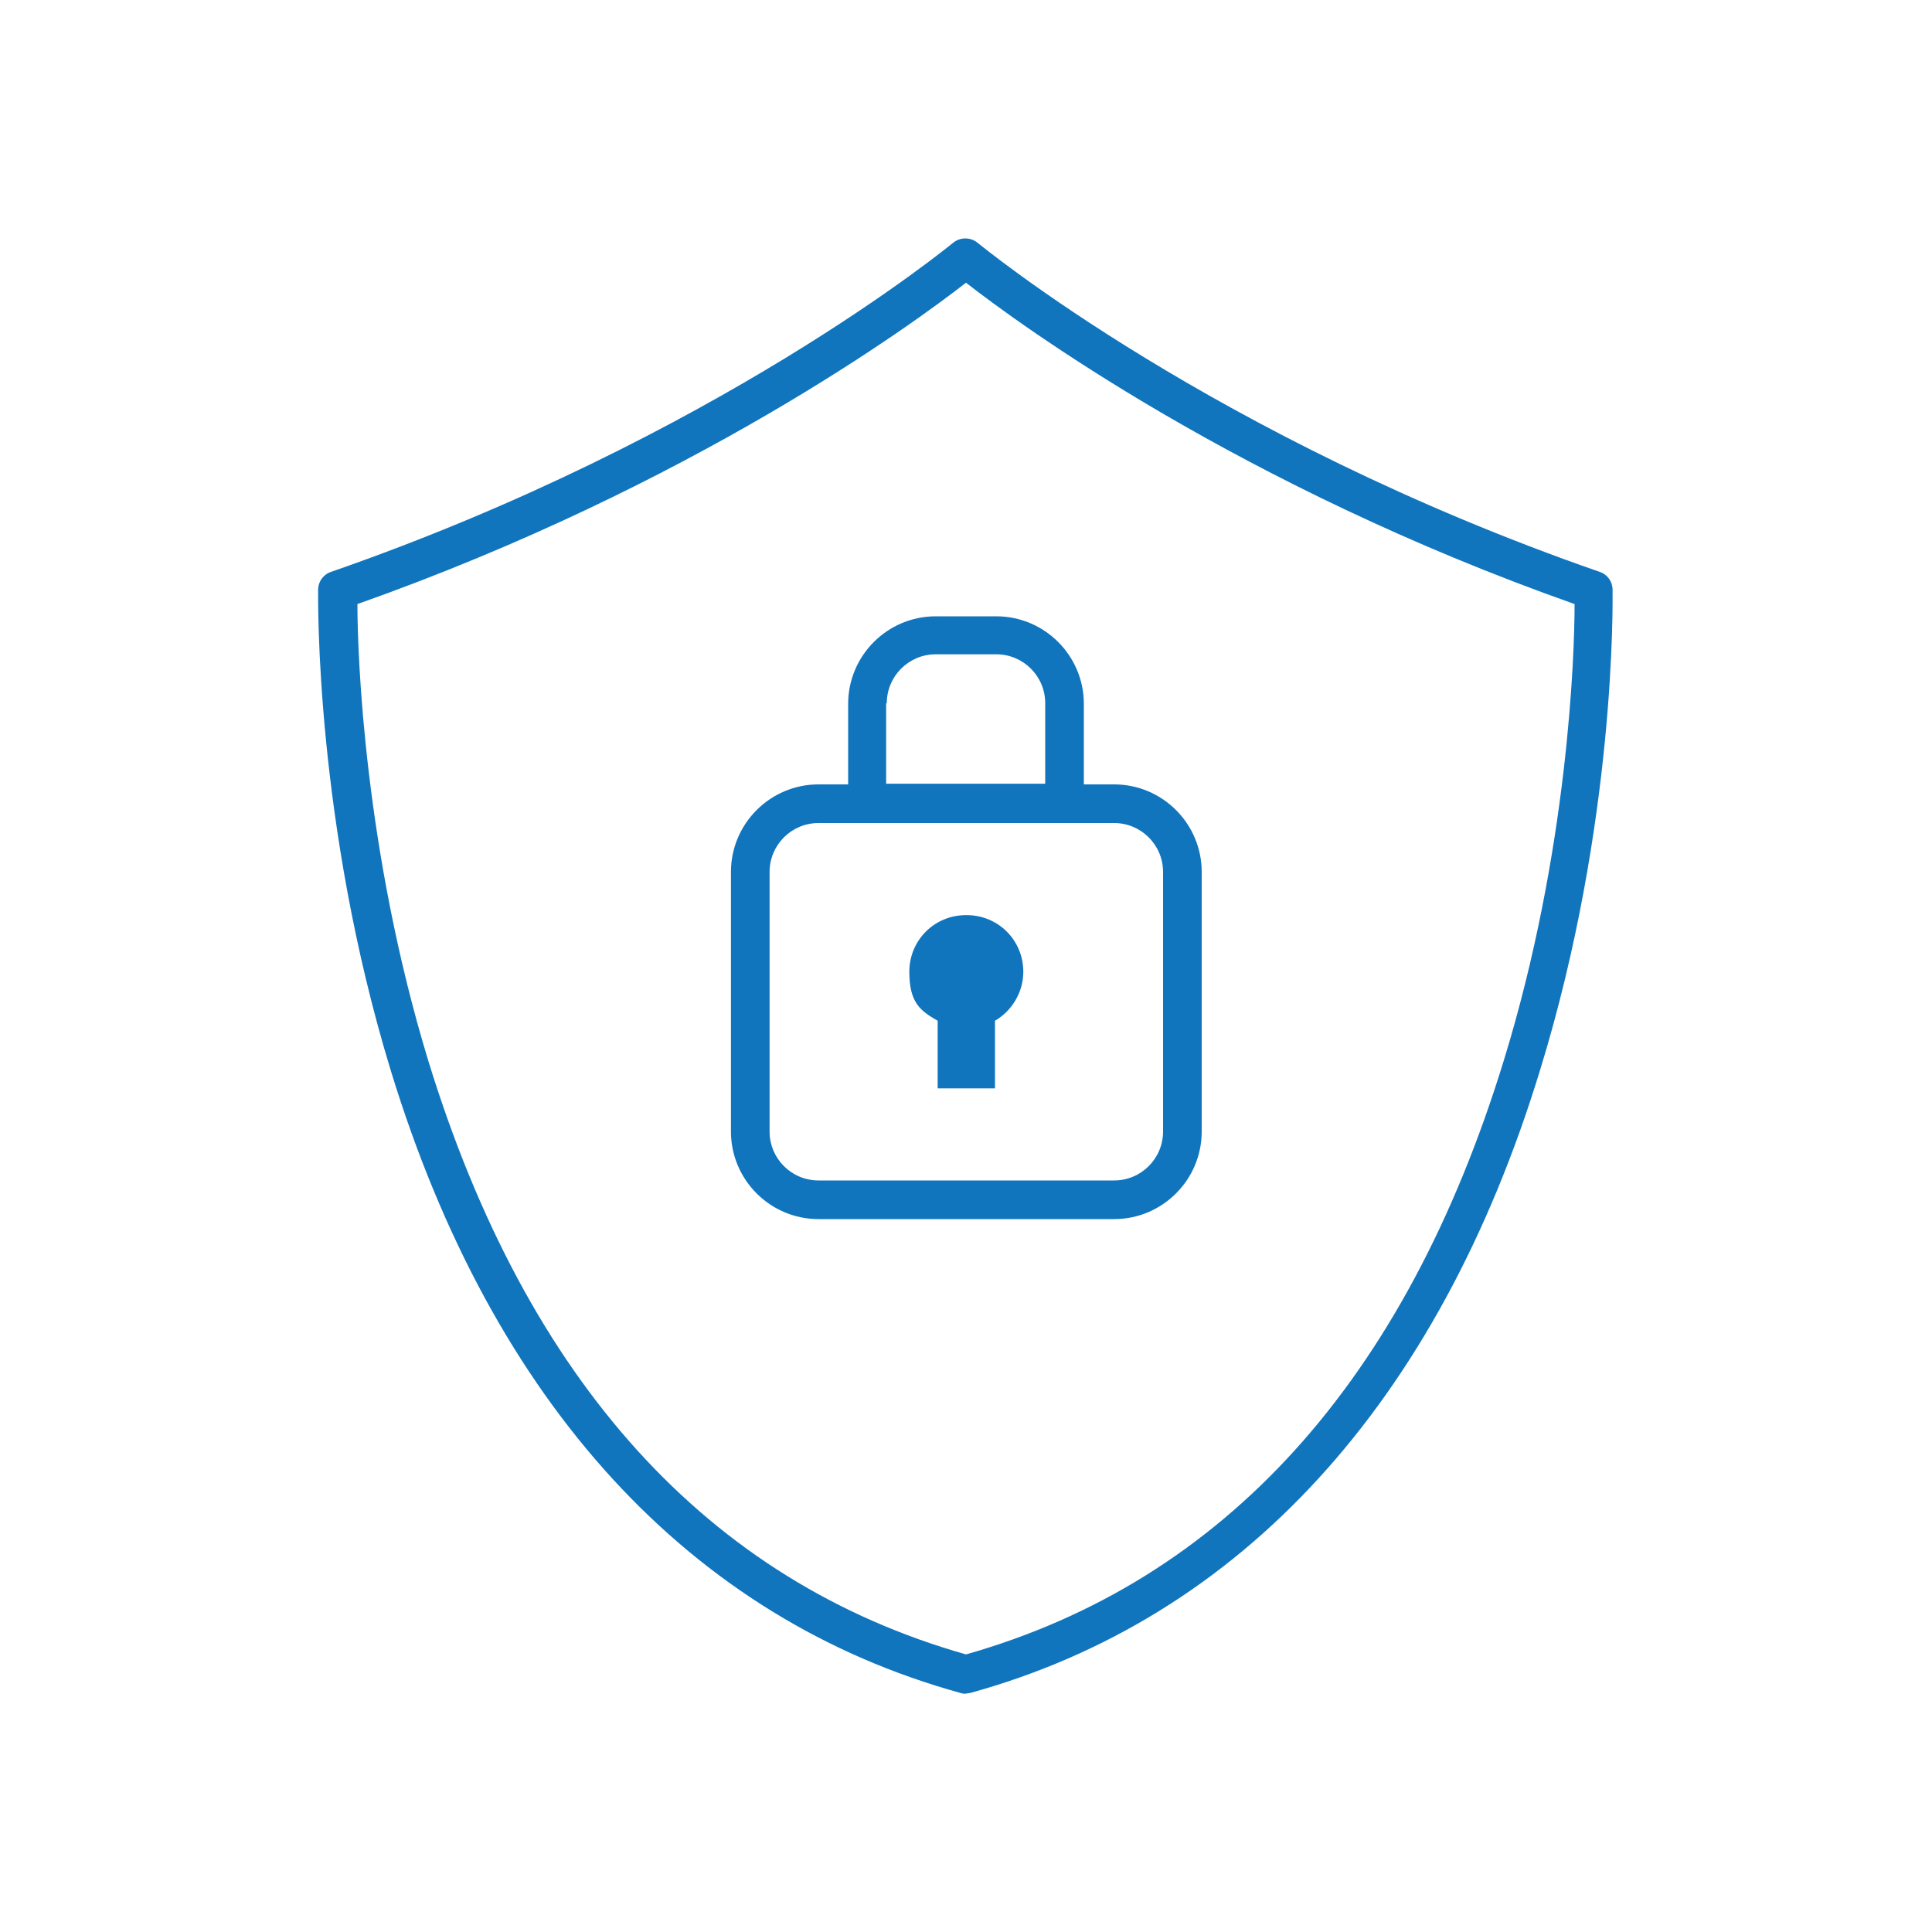
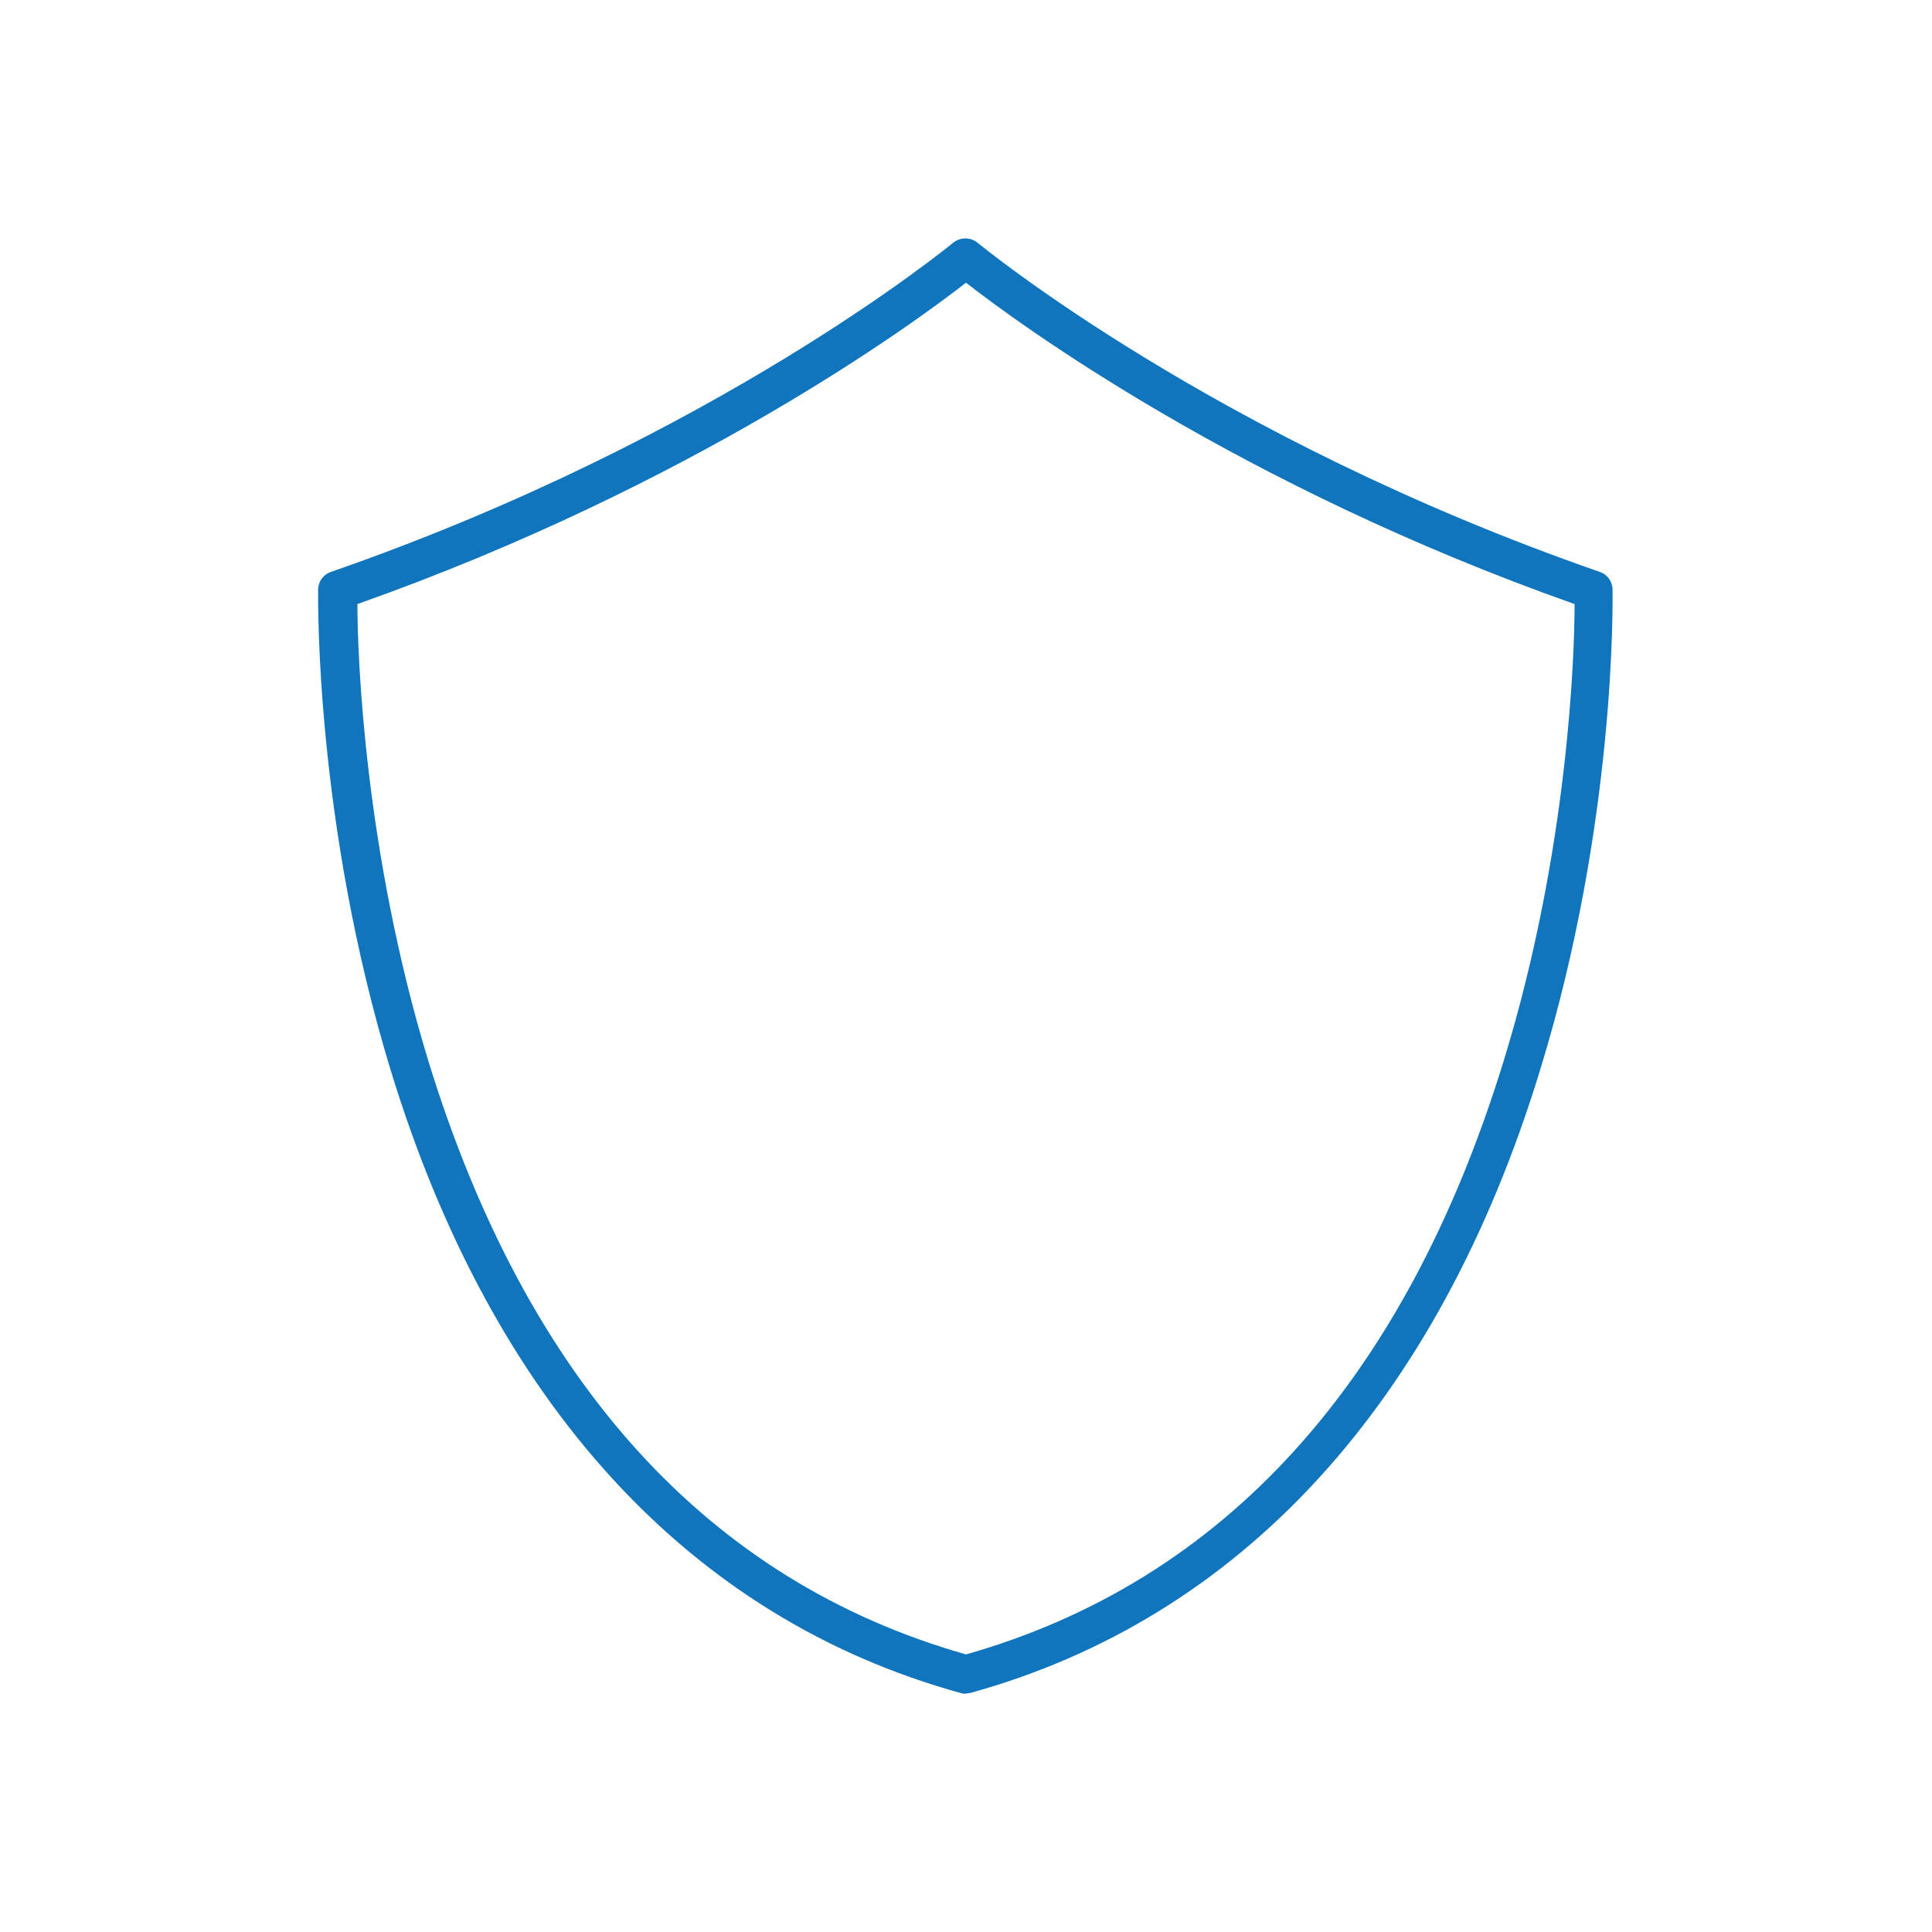
<svg xmlns="http://www.w3.org/2000/svg" width="122" height="122" viewBox="0 0 122 122" fill="none">
  <path d="M61 106.953C60.878 106.953 60.797 106.953 60.675 106.912C43.554 102.195 31.11 88.612 24.685 67.629C19.886 51.931 20.089 37.82 20.089 37.251C20.089 36.722 20.415 36.275 20.903 36.112C45.262 27.653 60.024 15.453 60.187 15.331C60.634 14.965 61.285 14.965 61.732 15.331C61.895 15.453 76.657 27.653 101.016 36.112C101.504 36.275 101.829 36.722 101.829 37.251C101.829 37.861 102.073 51.931 97.234 67.629C90.809 88.612 78.365 102.195 61.244 106.912C61.122 106.912 61.041 106.953 60.919 106.953H61ZM22.57 38.145C22.57 41.439 23.017 53.761 27.043 66.978C33.265 87.23 44.693 99.837 61 104.472C77.307 99.837 88.735 87.23 94.957 66.978C99.023 53.761 99.43 41.398 99.43 38.145C78.243 30.663 64.335 20.455 61 17.852C57.665 20.455 43.717 30.663 22.57 38.145Z" fill="#1075BD" />
-   <path d="M70.313 49.532H68.442V44.449C68.442 41.399 65.961 38.918 62.911 38.918H59.089C56.039 38.918 53.558 41.399 53.558 44.449V49.532H51.687C48.637 49.532 46.157 52.013 46.157 55.063V71.451C46.157 74.501 48.637 76.982 51.687 76.982H70.353C73.403 76.982 75.884 74.501 75.884 71.451V55.063C75.884 52.013 73.403 49.532 70.353 49.532H70.313ZM55.998 44.408C55.998 42.7 57.381 41.317 59.089 41.317H62.911C64.619 41.317 66.002 42.7 66.002 44.408V49.491H55.957V44.408H55.998ZM73.444 71.451C73.444 73.159 72.061 74.542 70.353 74.542H51.687C49.979 74.542 48.597 73.159 48.597 71.451V55.063C48.597 53.355 49.979 51.972 51.687 51.972H70.353C72.061 51.972 73.444 53.355 73.444 55.063V71.451Z" fill="#1075BD" />
-   <path d="M61 57.787C59.007 57.787 57.421 59.373 57.421 61.366C57.421 63.358 58.153 63.846 59.211 64.456V68.726H62.83V64.456C63.887 63.846 64.619 62.667 64.619 61.366C64.619 59.373 63.033 57.787 61.041 57.787H61Z" fill="#1075BD" />
</svg>